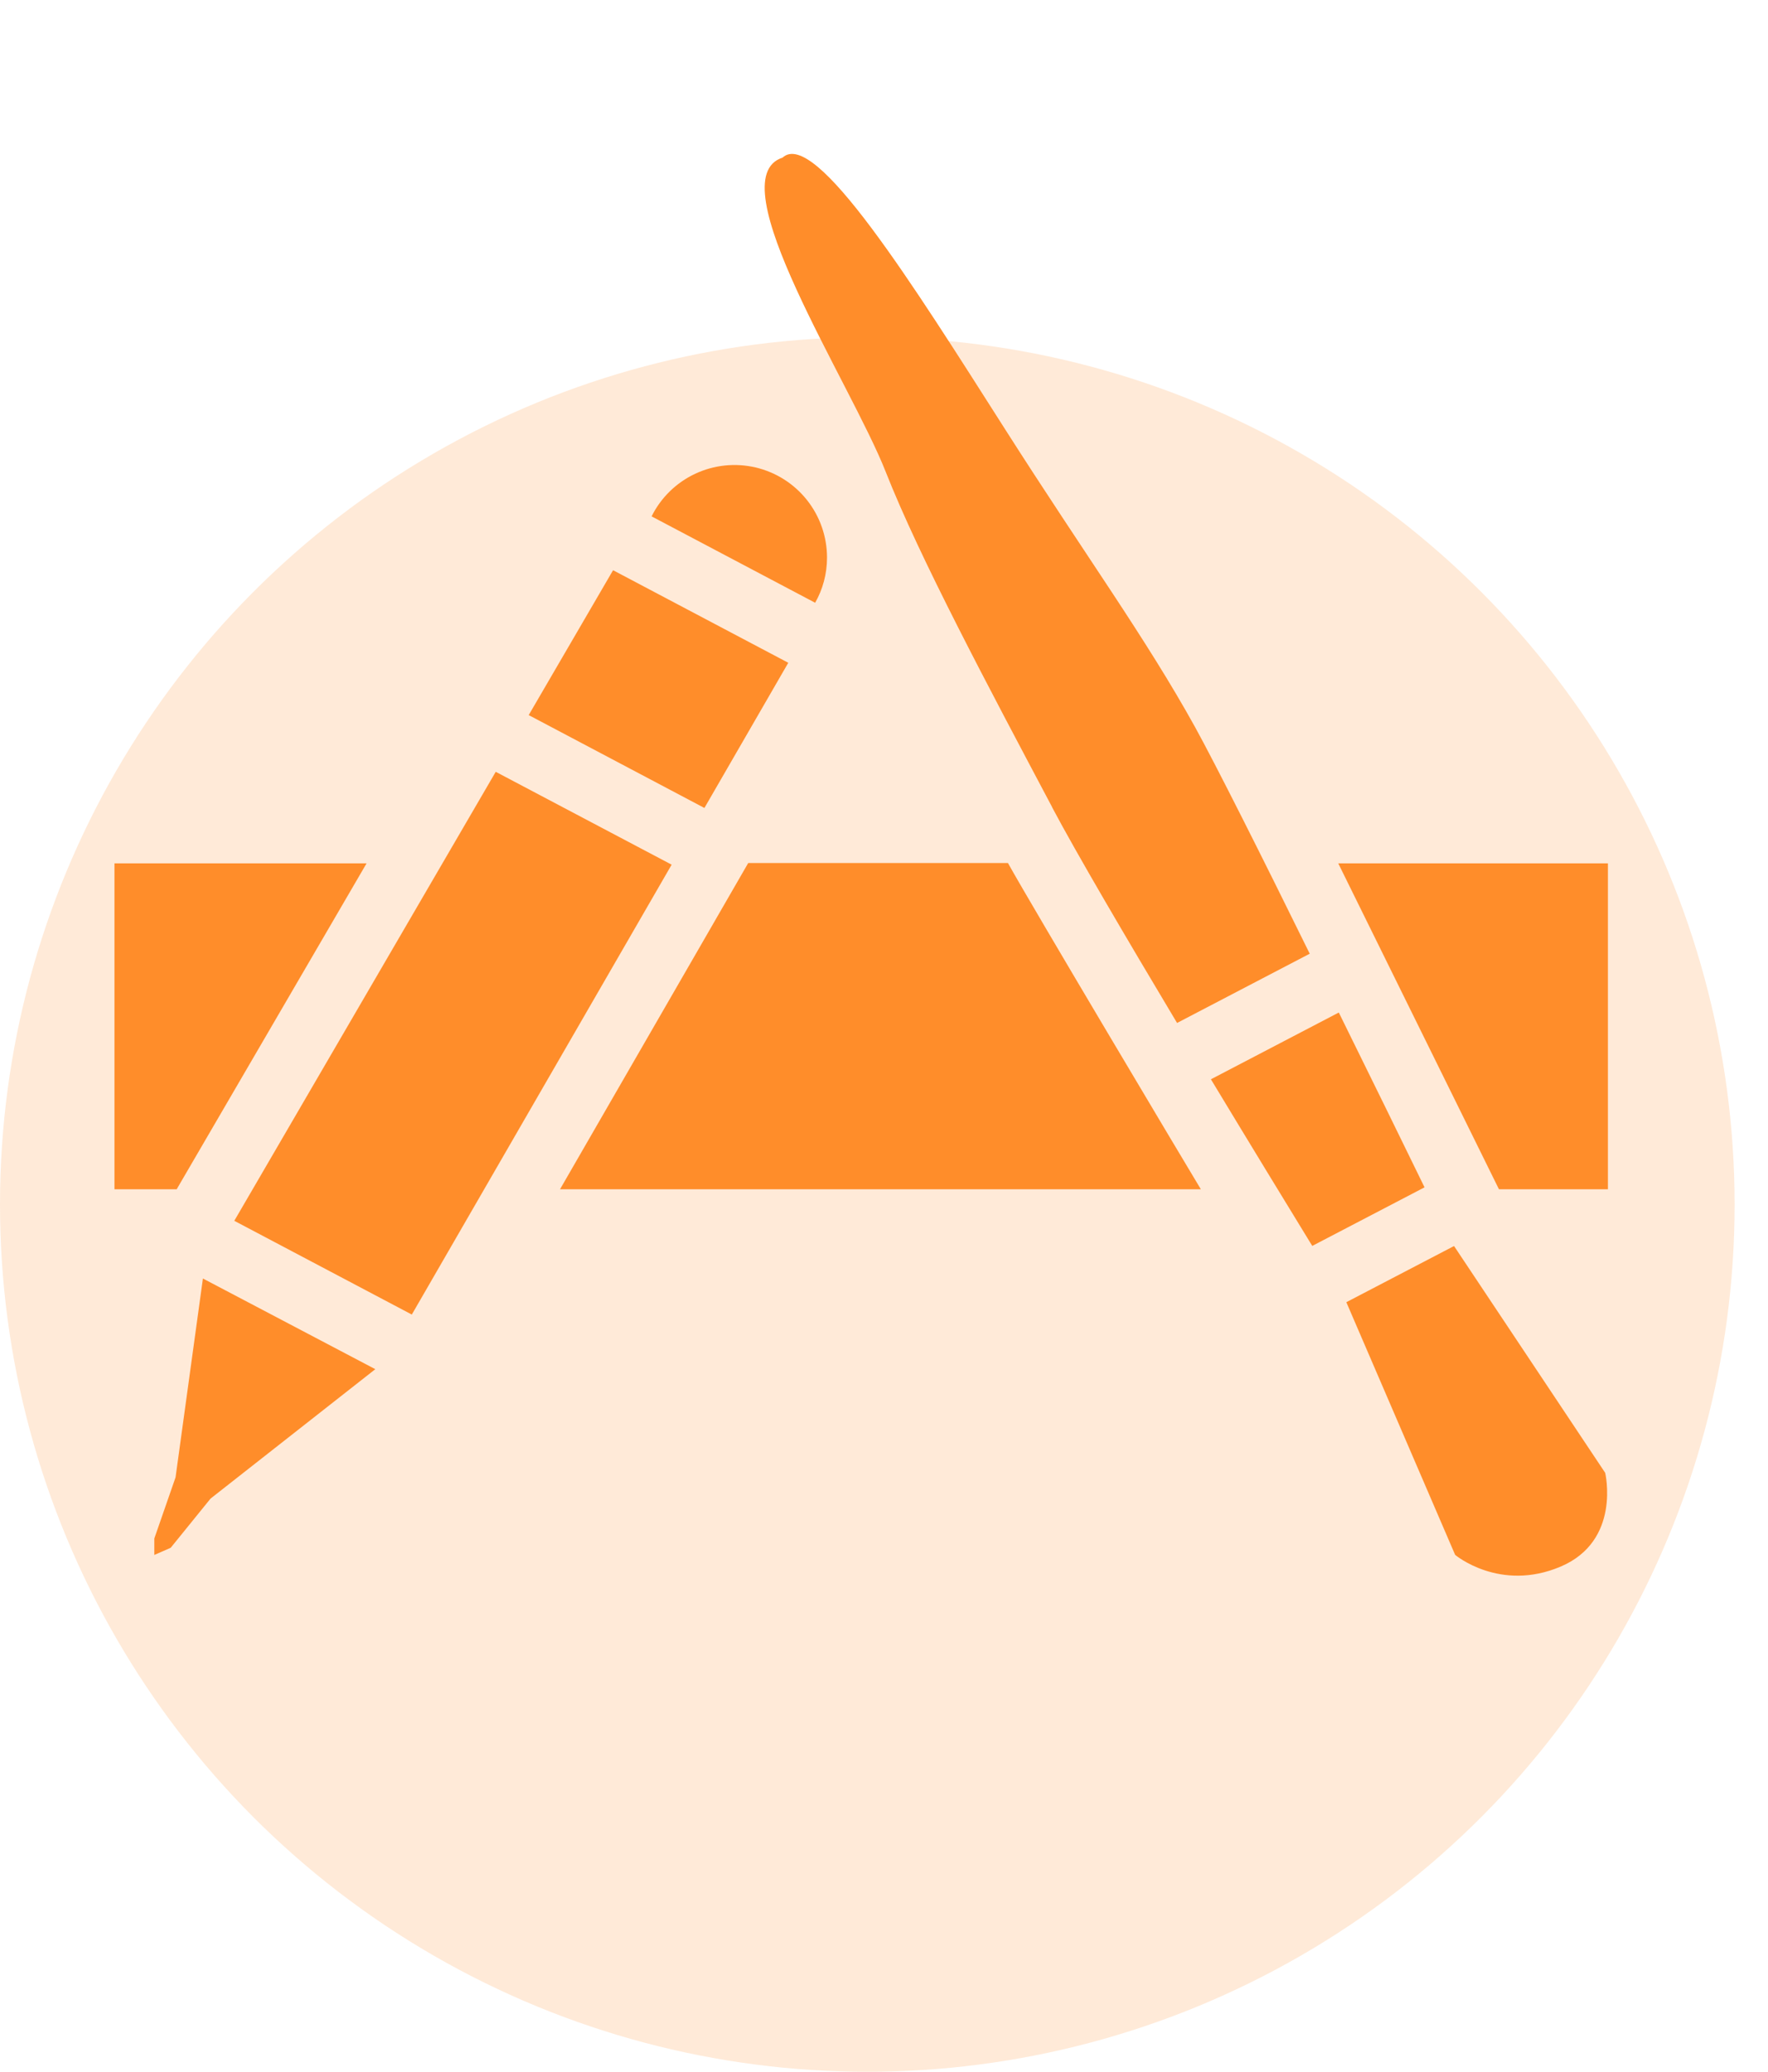
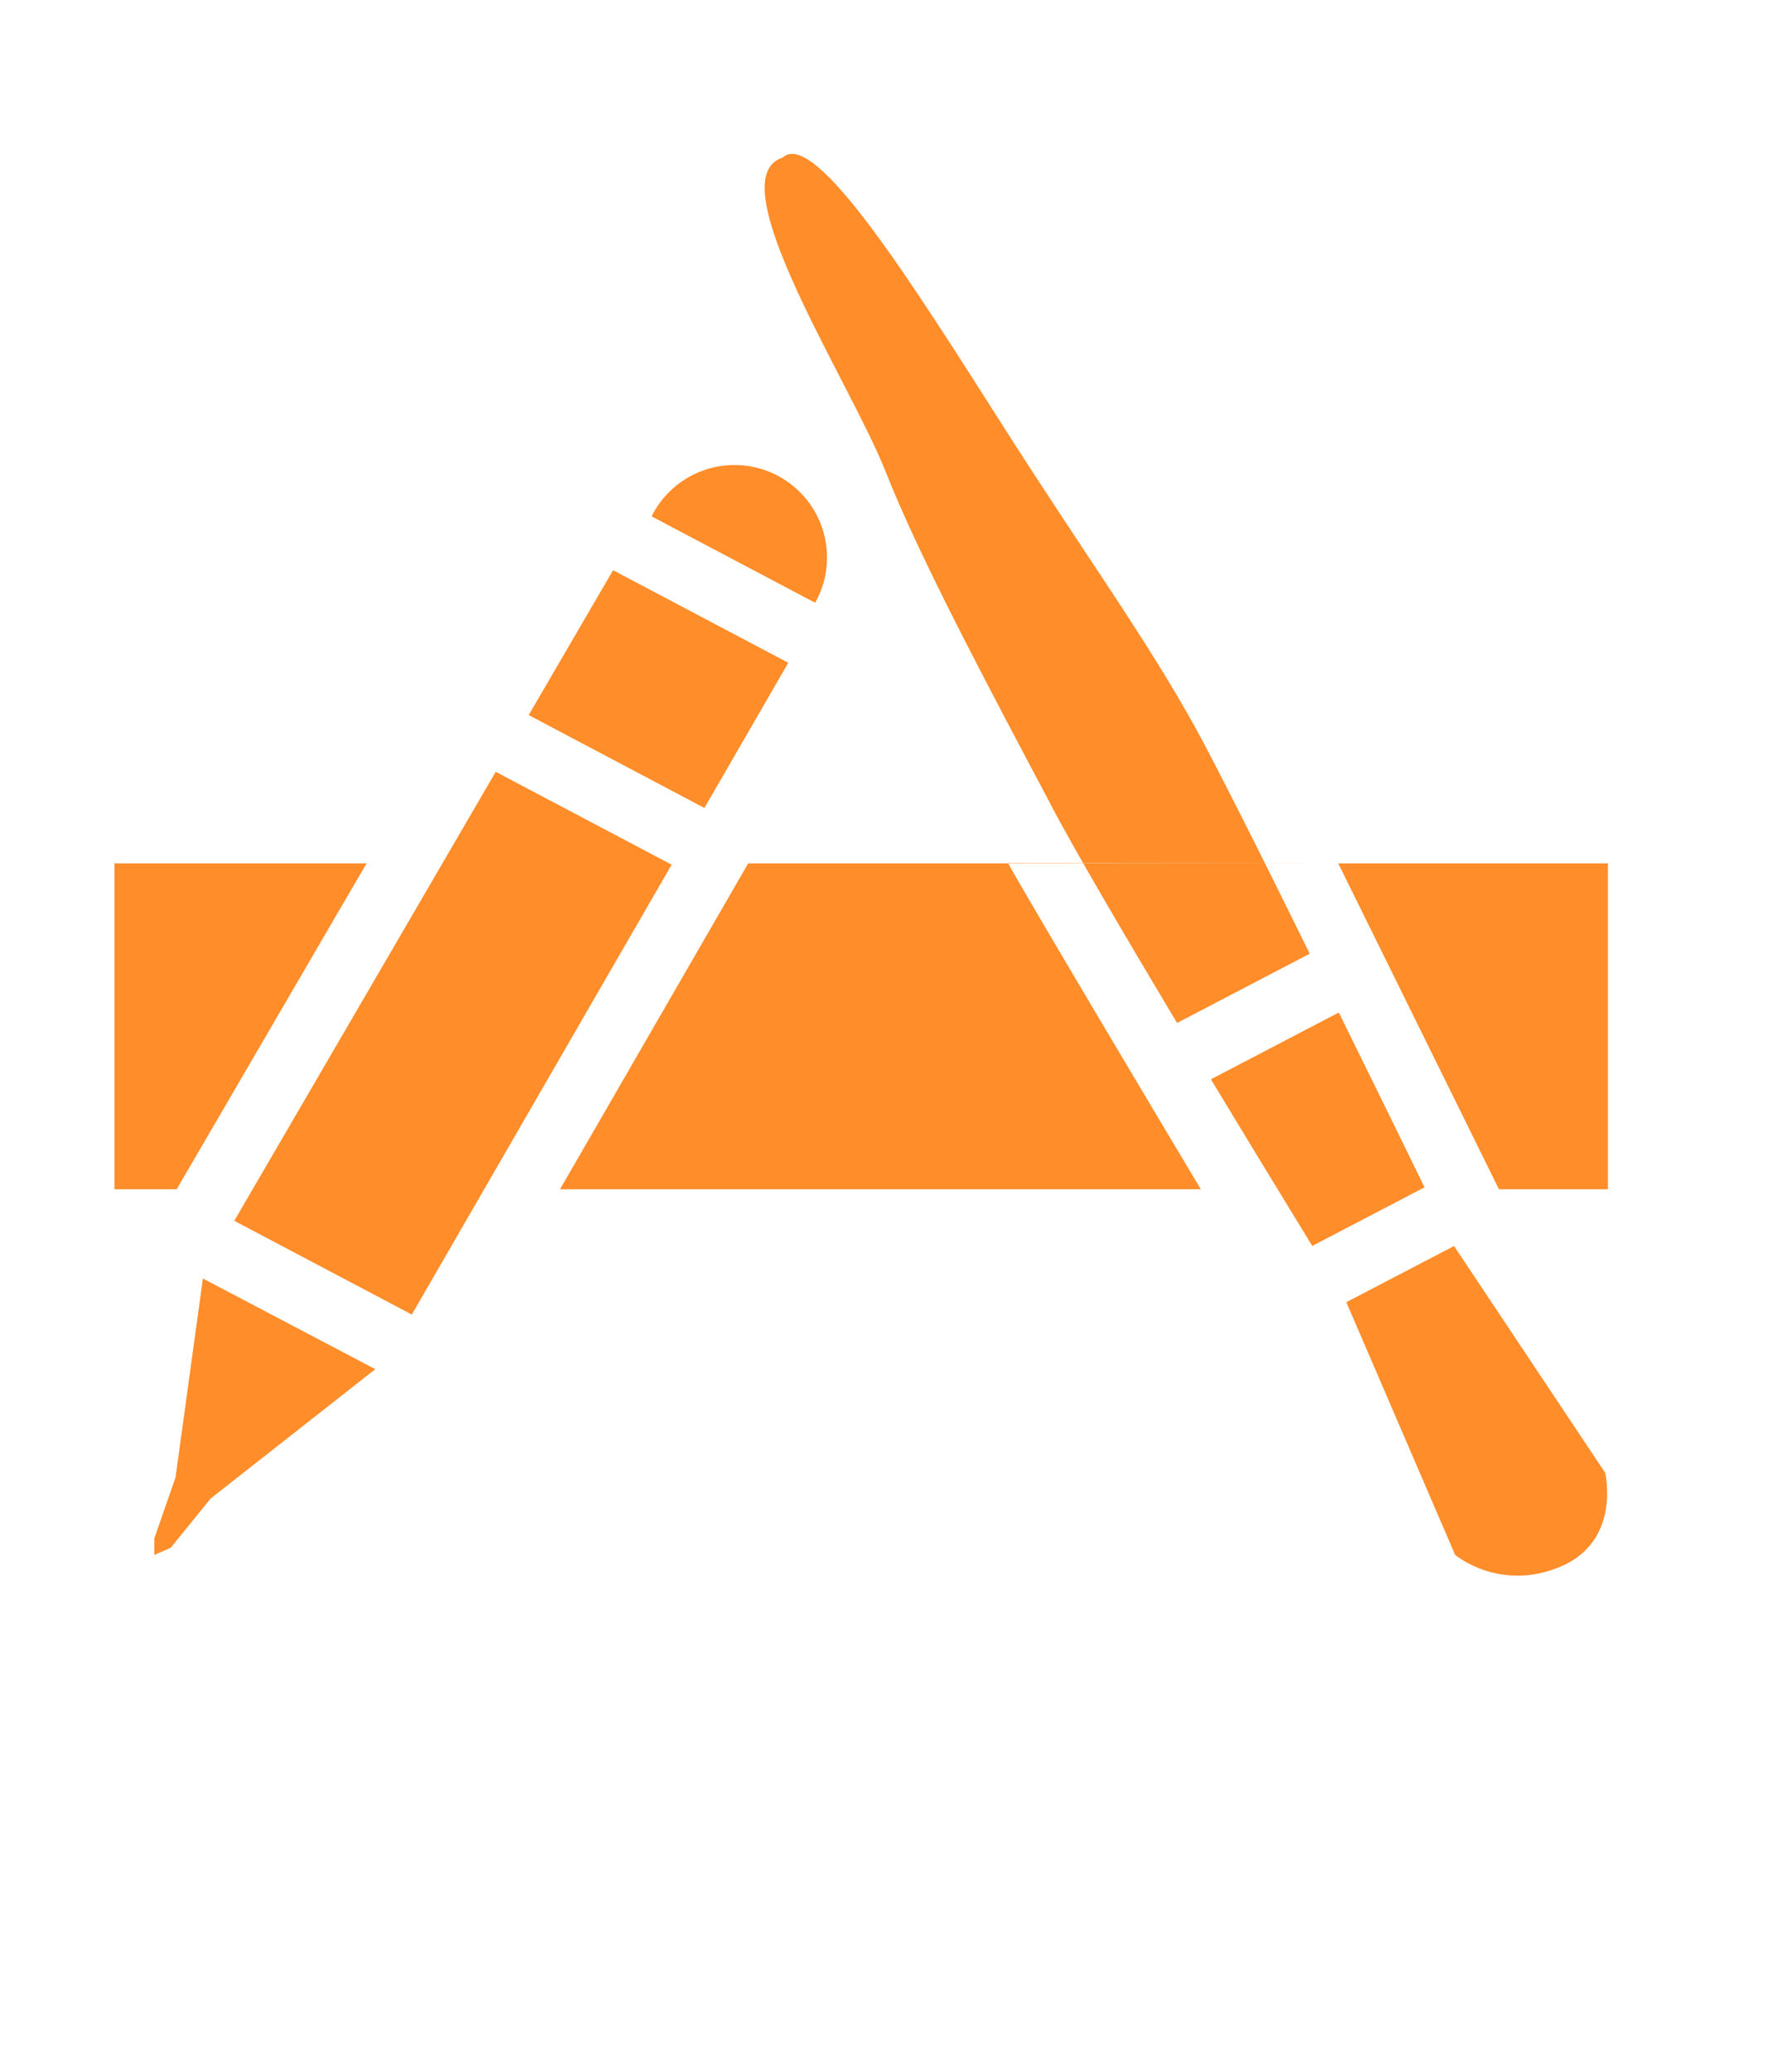
<svg xmlns="http://www.w3.org/2000/svg" width="128" height="150" viewBox="0 0 128 150" fill="none">
-   <circle cx="62.791" cy="87.209" r="62.791" fill="#FF8D2A" fill-opacity="0.18" />
-   <path d="M96.927 73.308L87.668 78.142C90.485 82.809 93.174 87.214 95.005 90.206L103.134 85.965C101.614 82.845 99.338 78.194 96.927 73.308ZM76.168 58.442C77.939 61.785 81.508 67.861 85.217 74.064L94.822 69.05C91.36 62.008 87.978 55.283 86.522 52.645C82.957 46.199 78.635 40.283 72.778 31.095C66.122 20.651 59.004 9.243 56.656 11.412C51.905 12.939 61.578 27.701 64.12 34.151C66.571 40.378 71.589 49.788 76.177 58.446L76.168 58.442ZM105.27 90.214L97.472 94.281L105.35 112.576C105.35 112.576 108.581 115.297 112.99 113.423C117.386 111.553 116.212 106.635 116.212 106.635L105.27 90.214ZM96.887 62.509L108.521 86.104H116.411V62.509H96.887ZM72.974 62.485H54.169L40.545 86.104H86.939C85.786 84.194 74.684 65.573 72.974 62.485ZM12.852 86L26.539 62.509H8.288V86.104H12.796L12.856 85.996L12.852 86ZM59.875 40.362C59.873 38.852 59.362 37.386 58.423 36.203C57.484 35.02 56.173 34.189 54.703 33.844C53.233 33.5 51.689 33.662 50.322 34.305C48.956 34.948 47.846 36.033 47.174 37.386L59.015 43.641C59.565 42.674 59.875 41.556 59.875 40.366V40.362ZM57.07 47.986L44.385 41.285L38.277 51.774L50.998 58.498L57.07 47.986ZM12.705 106.977L11.173 111.386V112.58L12.358 112.062L15.243 108.501L27.172 99.131L14.69 92.566L12.709 106.969L12.705 106.977ZM35.89 55.88L16.962 88.388L29.814 95.176L48.626 62.604L35.89 55.88Z" fill="#FF8D2A" />
+   <path d="M96.927 73.308L87.668 78.142C90.485 82.809 93.174 87.214 95.005 90.206L103.134 85.965C101.614 82.845 99.338 78.194 96.927 73.308ZM76.168 58.442C77.939 61.785 81.508 67.861 85.217 74.064L94.822 69.05C91.36 62.008 87.978 55.283 86.522 52.645C82.957 46.199 78.635 40.283 72.778 31.095C66.122 20.651 59.004 9.243 56.656 11.412C51.905 12.939 61.578 27.701 64.12 34.151C66.571 40.378 71.589 49.788 76.177 58.446L76.168 58.442ZM105.27 90.214L97.472 94.281L105.35 112.576C105.35 112.576 108.581 115.297 112.99 113.423C117.386 111.553 116.212 106.635 116.212 106.635L105.27 90.214ZM96.887 62.509L108.521 86.104H116.411V62.509H96.887ZH54.169L40.545 86.104H86.939C85.786 84.194 74.684 65.573 72.974 62.485ZM12.852 86L26.539 62.509H8.288V86.104H12.796L12.856 85.996L12.852 86ZM59.875 40.362C59.873 38.852 59.362 37.386 58.423 36.203C57.484 35.02 56.173 34.189 54.703 33.844C53.233 33.5 51.689 33.662 50.322 34.305C48.956 34.948 47.846 36.033 47.174 37.386L59.015 43.641C59.565 42.674 59.875 41.556 59.875 40.366V40.362ZM57.07 47.986L44.385 41.285L38.277 51.774L50.998 58.498L57.07 47.986ZM12.705 106.977L11.173 111.386V112.58L12.358 112.062L15.243 108.501L27.172 99.131L14.69 92.566L12.709 106.969L12.705 106.977ZM35.89 55.88L16.962 88.388L29.814 95.176L48.626 62.604L35.89 55.88Z" fill="#FF8D2A" />
</svg>